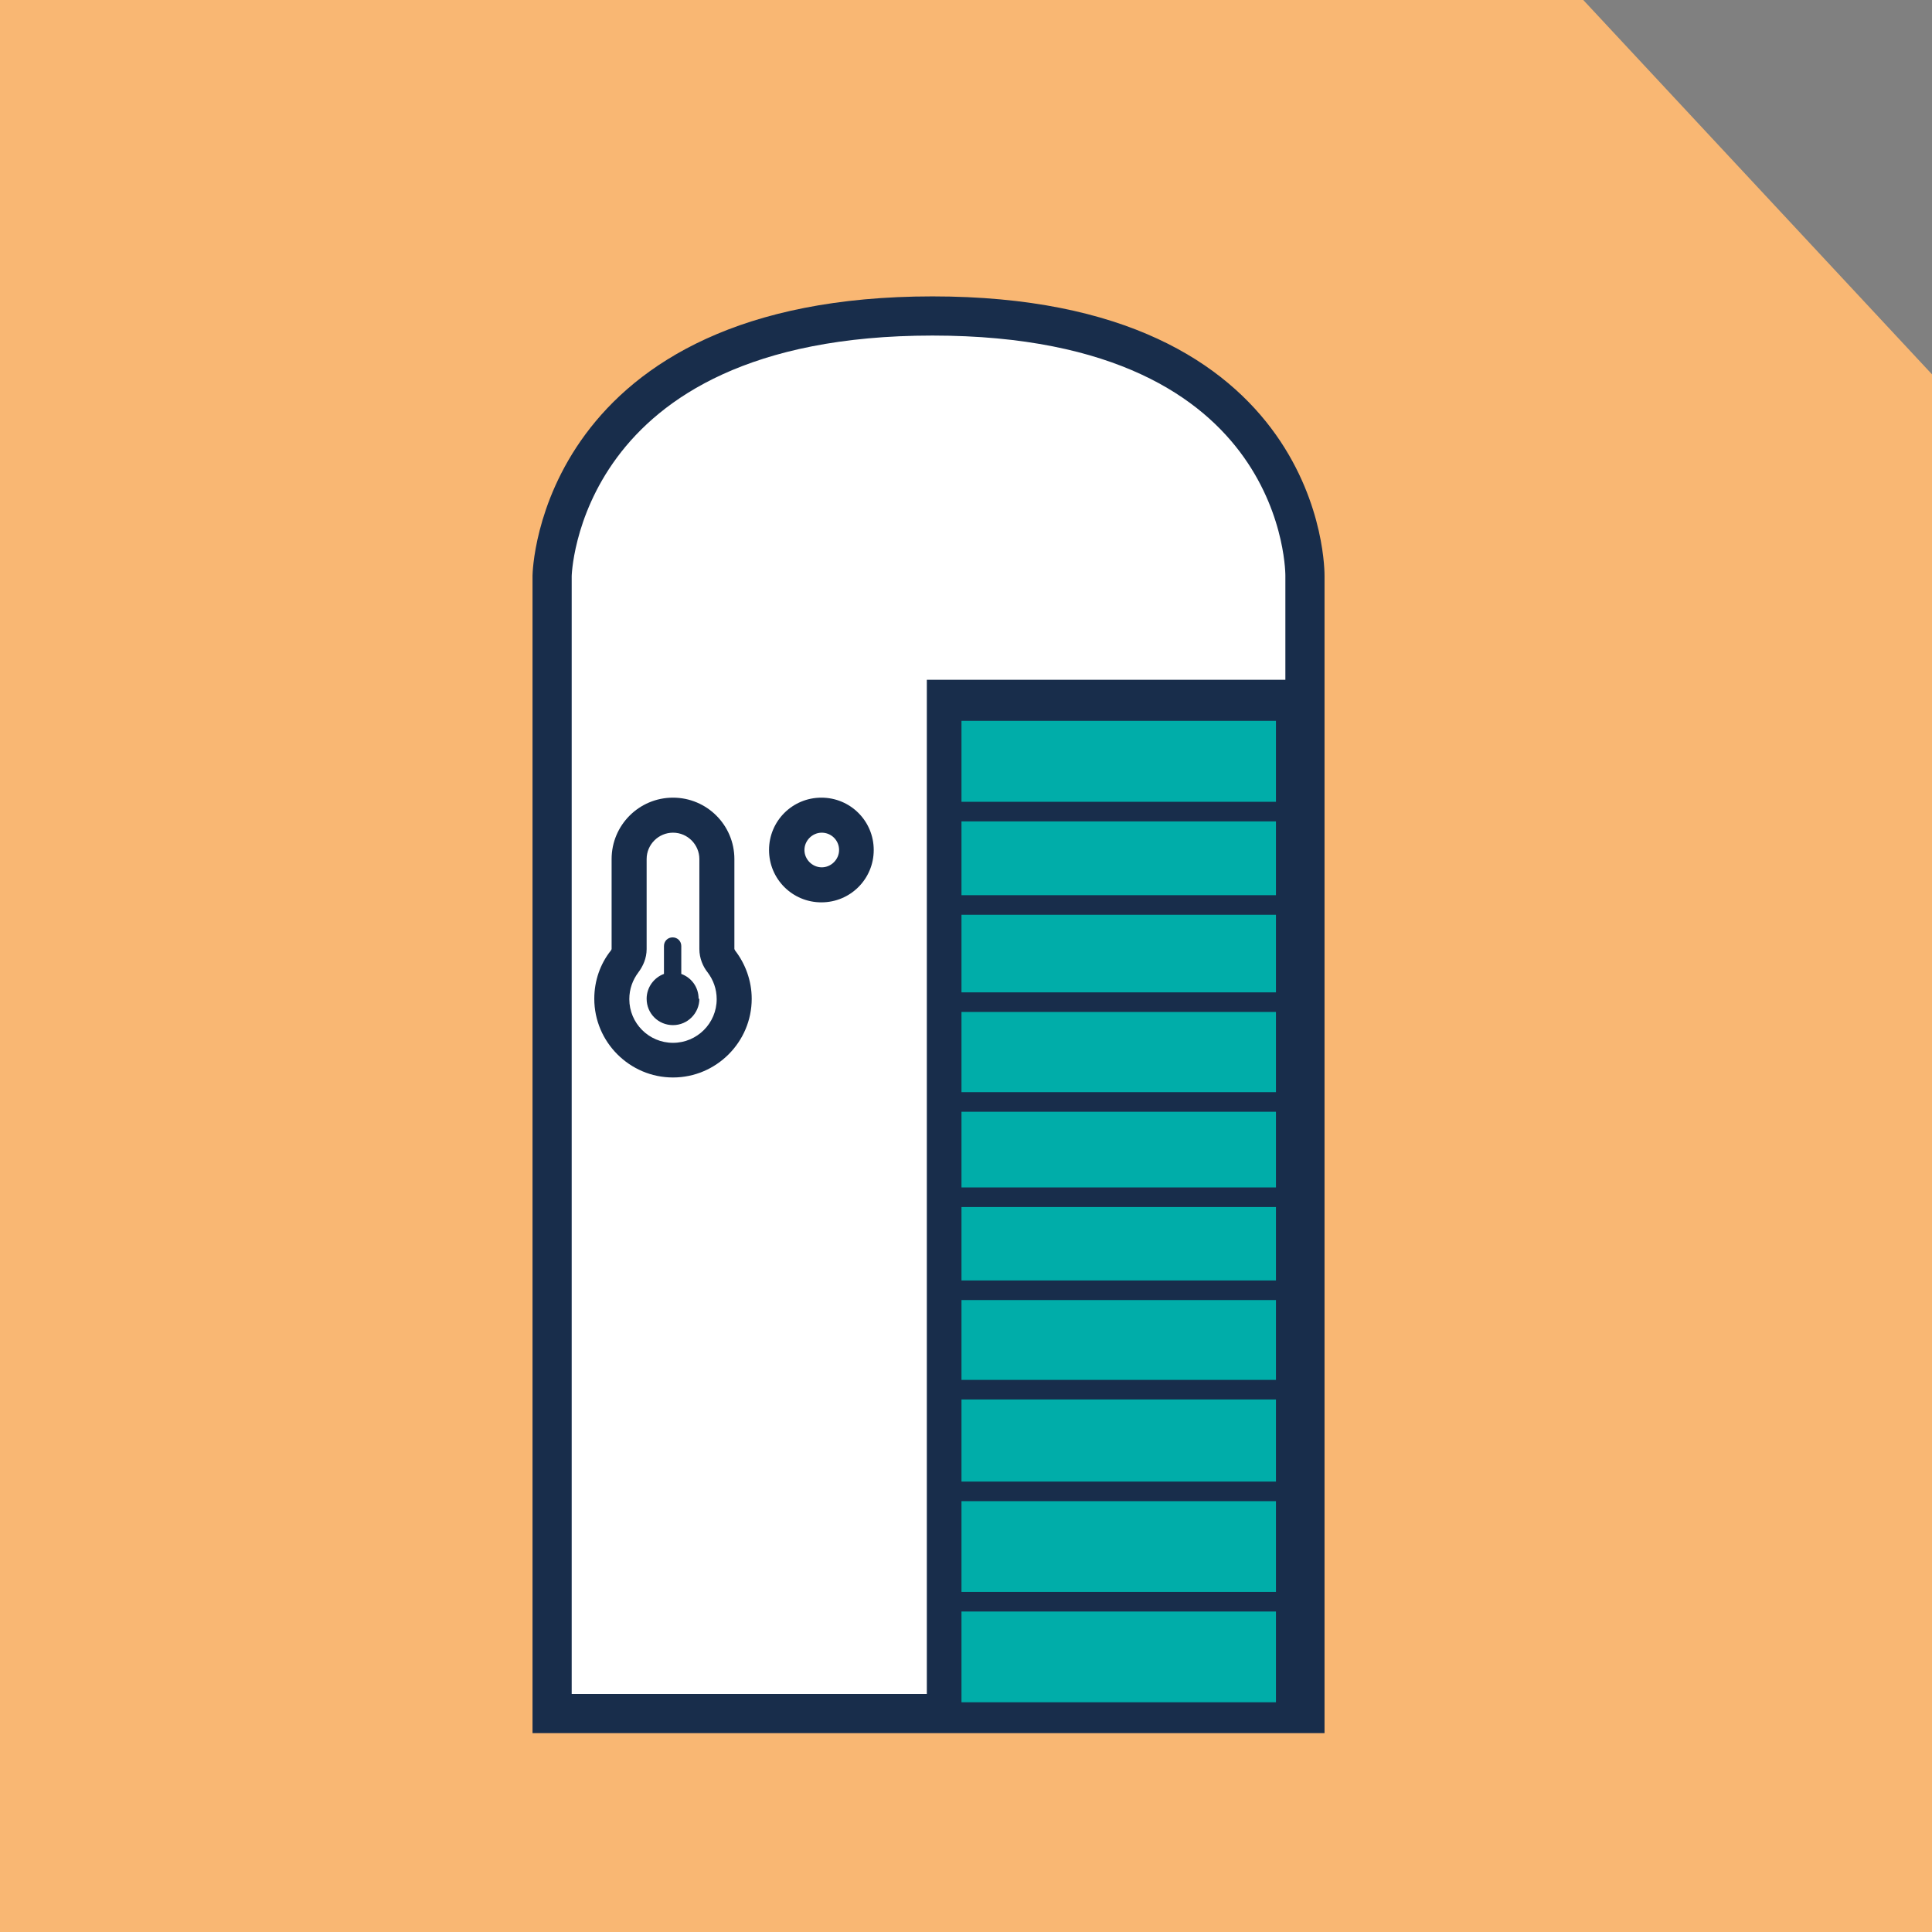
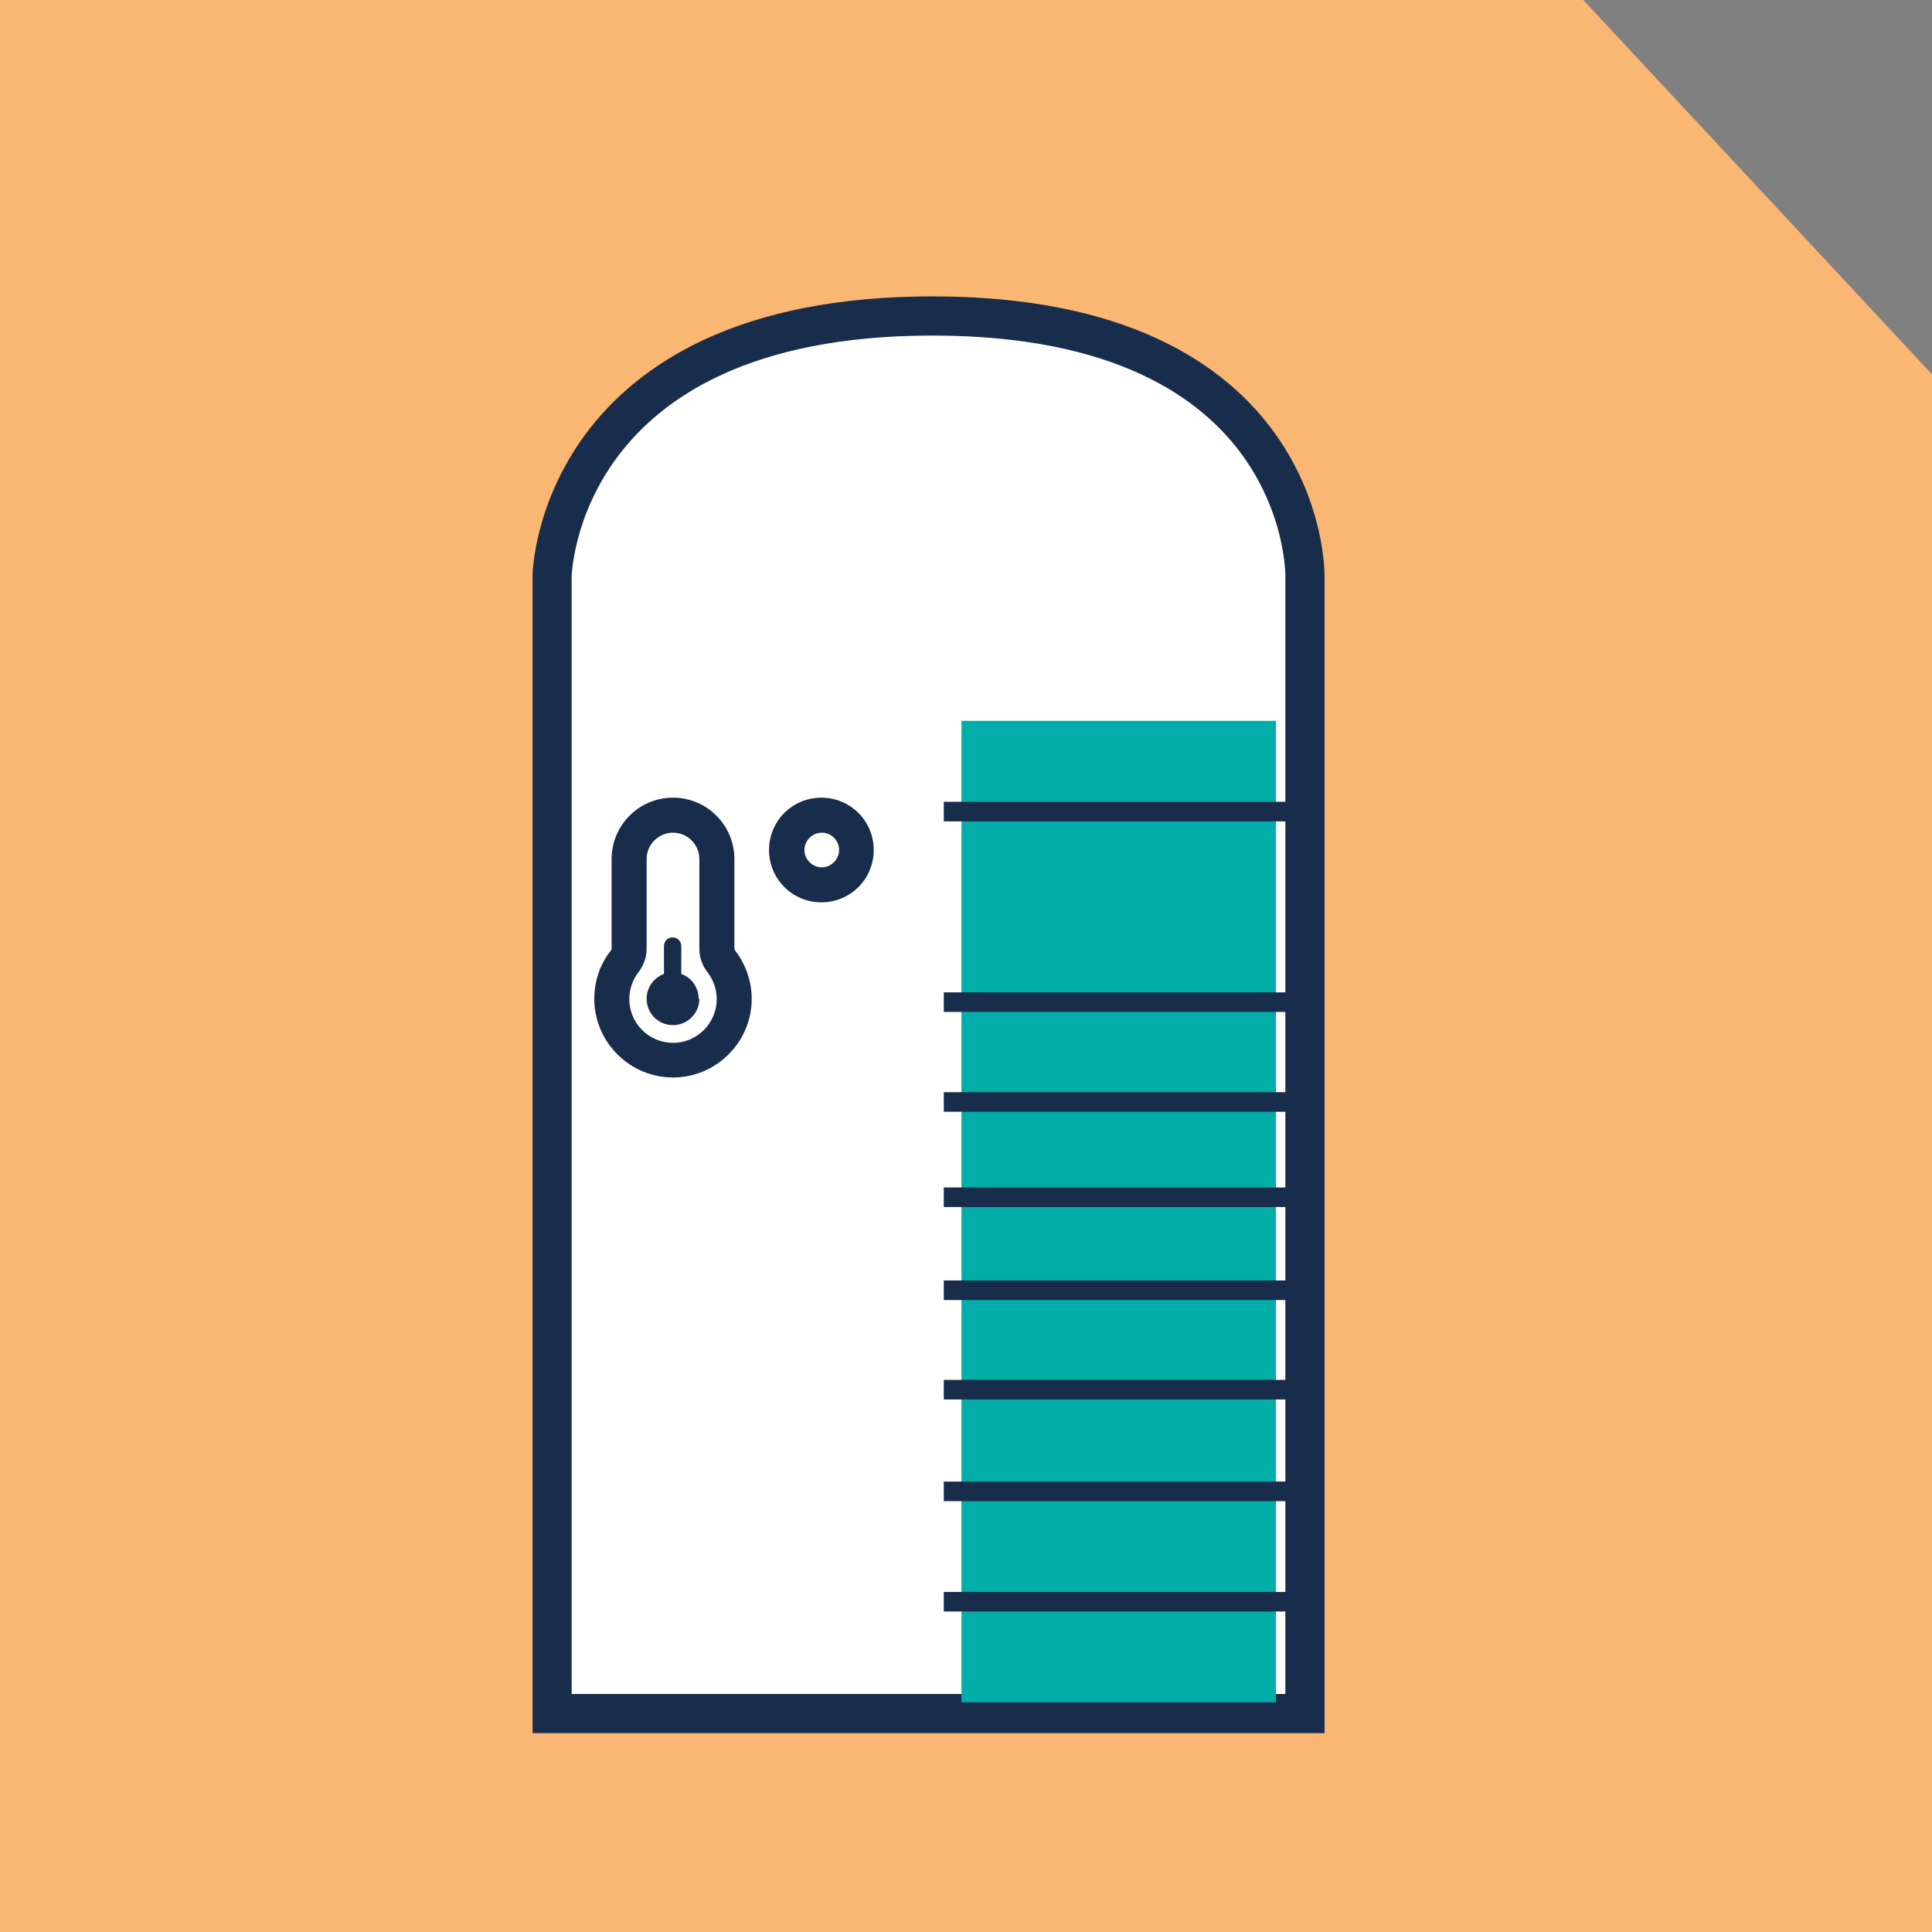
<svg xmlns="http://www.w3.org/2000/svg" id="Ebene_2" data-name="Ebene 2" viewBox="0 0 51.3 51.3">
  <rect x="0" y="0" width="51.3" height="51.3" fill="#808080" stroke="none" />
  <defs>
    <style>
      .cls-1 {
        fill: #182d4b;
      }

      .cls-2 {
        fill: none;
        stroke-width: .52px;
      }

      .cls-2, .cls-3 {
        stroke: #182d4b;
        stroke-miterlimit: 10;
      }

      .cls-4 {
        fill: #00ada9;
      }

      .cls-5 {
        fill: #f9b773;
      }

      .cls-3 {
        fill: #fff;
        stroke-linecap: square;
        stroke-width: 1.04px;
      }
    </style>
  </defs>
  <g id="eisspeicher">
    <polygon class="cls-5" points="51.3 51.3 0 51.3 0 0 42.04 0 51.3 9.94 51.3 51.3" />
    <path class="cls-3" d="M14.66,15.29s.11-6.9,10.1-6.9,9.89,6.9,9.89,6.9v30.21H14.66V15.29Z" />
    <path class="cls-1" d="M22.28,22.57c0-.26-.21-.46-.46-.46s-.46.21-.46.46.21.46.46.46.46-.21.46-.46ZM20.42,22.57c0-.77.62-1.39,1.39-1.39s1.39.62,1.39,1.39-.62,1.39-1.39,1.39-1.39-.62-1.39-1.39ZM17.87,22.11c-.38,0-.7.31-.7.7v2.39c0,.25-.1.46-.22.62-.15.2-.24.44-.24.71,0,.64.52,1.16,1.16,1.16s1.16-.52,1.16-1.16c0-.27-.09-.51-.24-.71-.12-.15-.22-.37-.22-.62v-2.39c0-.38-.31-.7-.7-.7ZM16.24,22.81c0-.9.73-1.63,1.63-1.63s1.63.73,1.63,1.63v2.39s0,0,0,0c0,0,.01.02.02.04.27.35.44.8.44,1.28,0,1.15-.94,2.09-2.09,2.09s-2.09-.94-2.09-2.09c0-.48.16-.93.44-1.28.01-.02.02-.03.02-.04,0,0,0,0,0,0v-2.39ZM18.57,26.52c0,.38-.31.7-.7.7s-.7-.31-.7-.7c0-.3.19-.56.46-.66v-.74c0-.13.1-.23.23-.23s.23.1.23.23v.74c.27.1.46.35.46.66Z" />
-     <rect class="cls-1" x="24.61" y="18.05" width="10.03" height="27.45" />
    <rect class="cls-4" x="25.53" y="19.14" width="8.35" height="26.06" />
    <line class="cls-2" x1="25.06" y1="42.53" x2="34.28" y2="42.53" />
    <line class="cls-2" x1="25.06" y1="39.6" x2="34.28" y2="39.6" />
    <line class="cls-2" x1="25.06" y1="36.9" x2="34.28" y2="36.9" />
    <line class="cls-2" x1="25.06" y1="34.26" x2="34.28" y2="34.26" />
    <line class="cls-2" x1="25.06" y1="31.79" x2="34.28" y2="31.79" />
    <line class="cls-2" x1="25.06" y1="29.26" x2="34.28" y2="29.26" />
    <line class="cls-2" x1="25.06" y1="26.61" x2="34.28" y2="26.61" />
-     <line class="cls-2" x1="25.06" y1="24.03" x2="34.28" y2="24.03" />
    <line class="cls-2" x1="25.06" y1="21.55" x2="34.28" y2="21.55" />
  </g>
</svg>